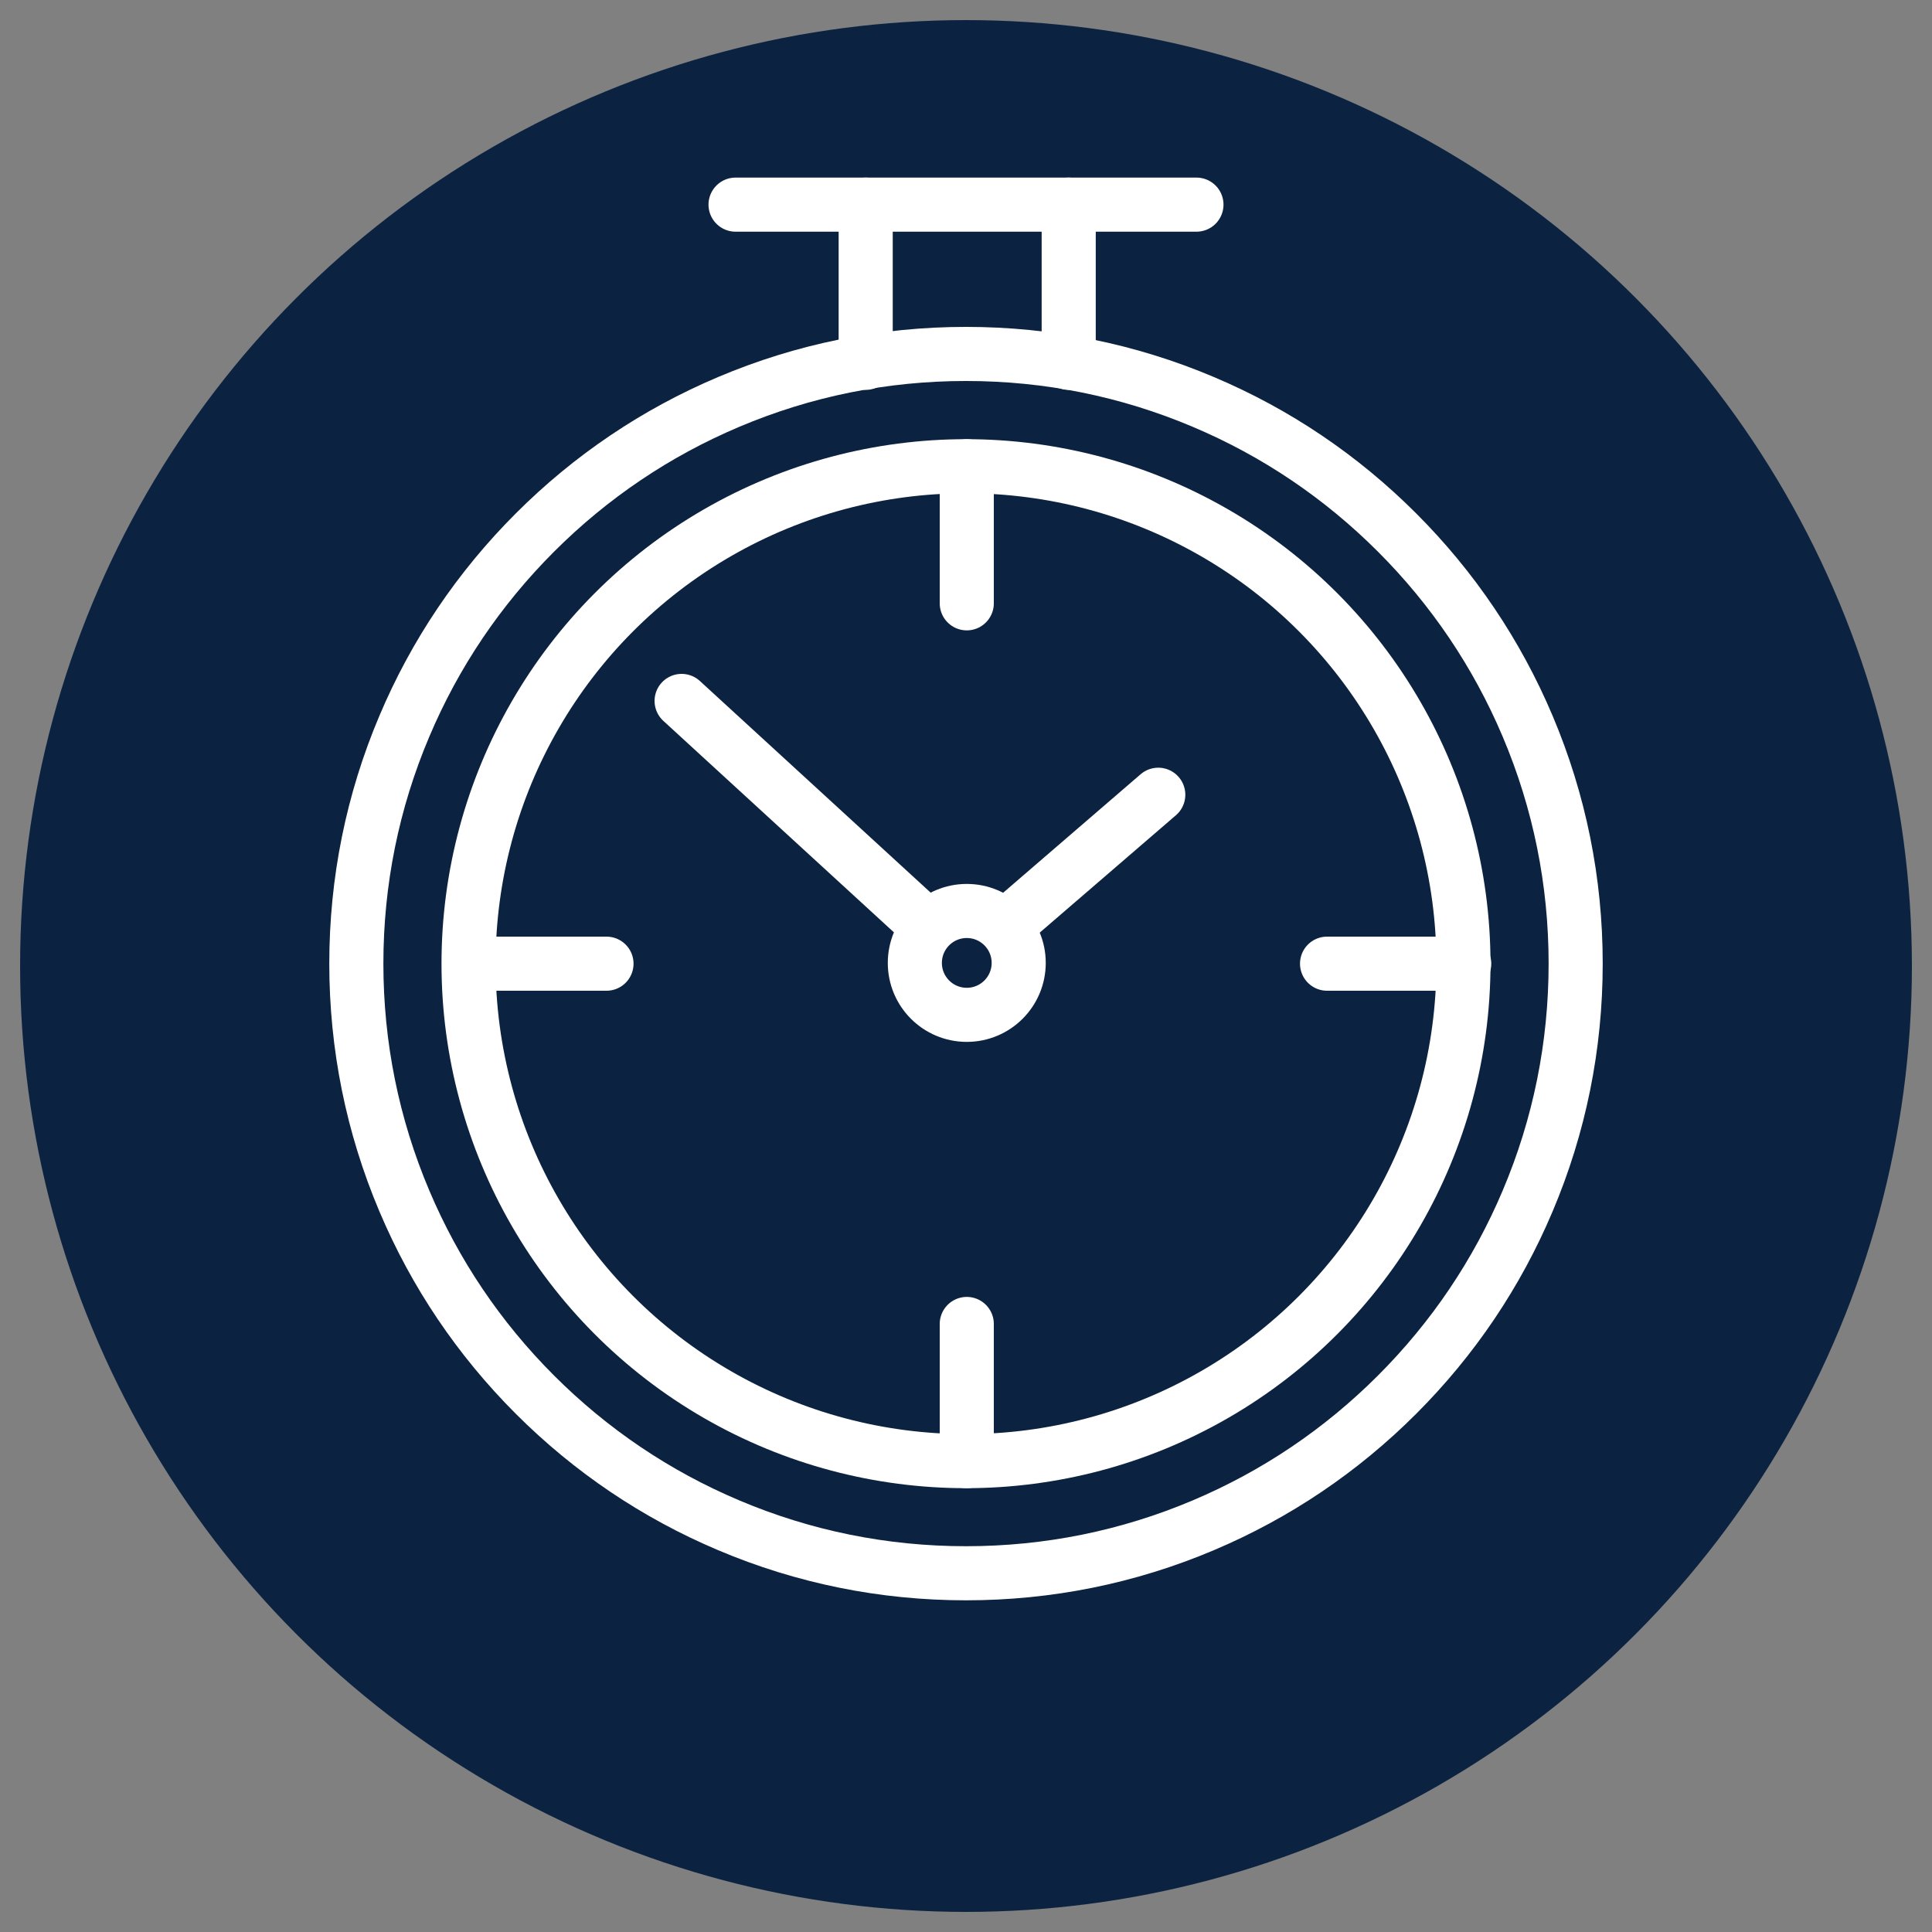
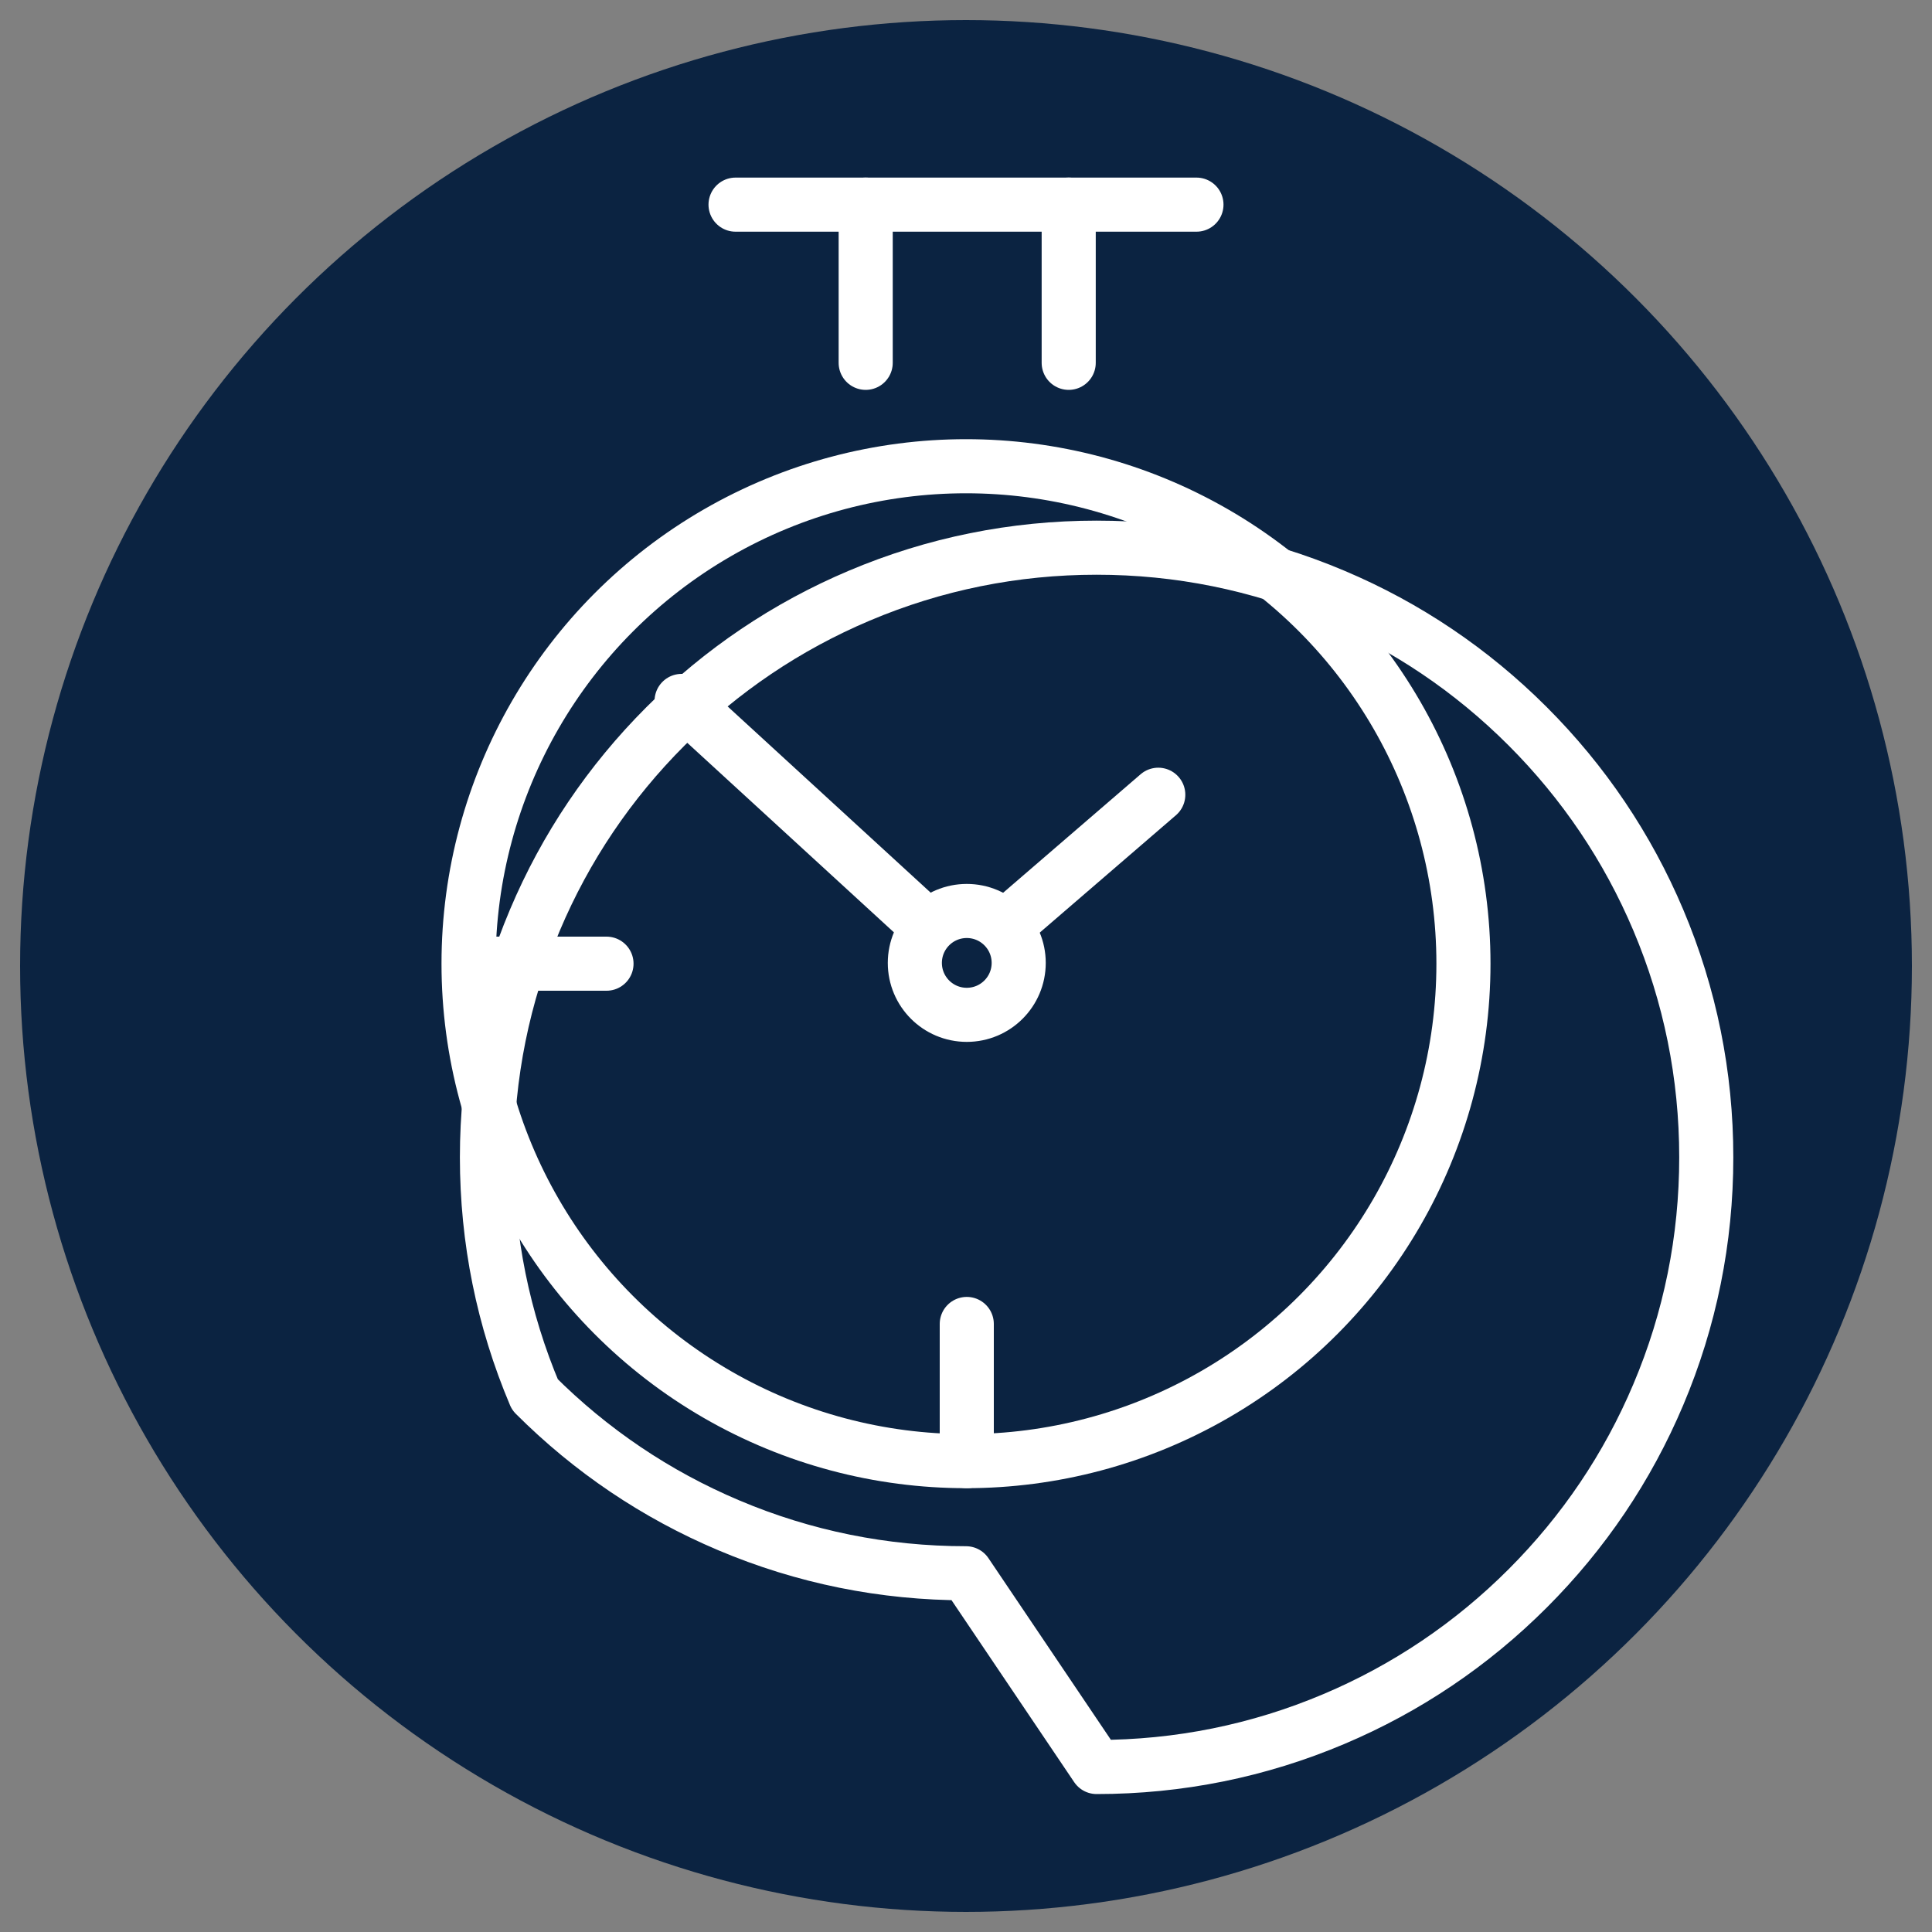
<svg xmlns="http://www.w3.org/2000/svg" id="a" data-name="Layer 1" viewBox="0 0 250 250">
  <rect x="0" y="0" width="250" height="250" fill="#808080" stroke="none" />
  <circle cx="125" cy="125" r="122.4" fill="#0b2341" stroke-width="0" />
  <g>
    <g>
      <line x1="95.18" y1="26.48" x2="154.82" y2="26.48" fill="none" stroke="#fff" stroke-linecap="round" stroke-linejoin="round" stroke-width="7" />
-       <path d="M125,203.58c-10.64,0-20.98-2.09-30.71-6.21-9.4-3.97-17.83-9.66-25.07-16.9s-12.93-15.68-16.9-25.07c-4.12-9.74-6.21-20.07-6.21-30.71s2.09-20.98,6.21-30.71c3.97-9.4,9.66-17.83,16.9-25.07s15.68-12.93,25.07-16.9c9.73-4.12,20.07-6.21,30.71-6.21s20.98,2.09,30.71,6.21c9.4,3.97,17.83,9.66,25.07,16.9,7.24,7.24,12.93,15.68,16.9,25.07,4.12,9.74,6.21,20.07,6.21,30.71s-2.09,20.98-6.21,30.71c-3.97,9.4-9.66,17.83-16.9,25.07-7.24,7.24-15.68,12.93-25.07,16.9-9.73,4.12-20.07,6.21-30.71,6.21Z" fill="none" stroke="#fff" stroke-linecap="round" stroke-linejoin="round" stroke-width="7" />
+       <path d="M125,203.58c-10.64,0-20.98-2.09-30.71-6.21-9.4-3.97-17.83-9.66-25.07-16.9c-4.12-9.74-6.21-20.07-6.21-30.71s2.09-20.98,6.21-30.71c3.97-9.4,9.66-17.83,16.9-25.07s15.68-12.93,25.07-16.9c9.73-4.12,20.07-6.21,30.71-6.21s20.98,2.09,30.71,6.21c9.4,3.97,17.83,9.66,25.07,16.9,7.24,7.24,12.93,15.68,16.9,25.07,4.12,9.74,6.21,20.07,6.21,30.71s-2.09,20.98-6.21,30.71c-3.97,9.4-9.66,17.83-16.9,25.07-7.24,7.24-15.68,12.93-25.07,16.9-9.73,4.12-20.07,6.21-30.71,6.21Z" fill="none" stroke="#fff" stroke-linecap="round" stroke-linejoin="round" stroke-width="7" />
      <circle cx="125" cy="124.7" r="64.37" fill="none" stroke="#fff" stroke-linecap="round" stroke-linejoin="round" stroke-width="7" />
      <line x1="112.02" y1="26.48" x2="112.02" y2="46.95" fill="none" stroke="#fff" stroke-linecap="round" stroke-linejoin="round" stroke-width="7" />
      <line x1="138.29" y1="26.48" x2="138.29" y2="46.95" fill="none" stroke="#fff" stroke-linecap="round" stroke-linejoin="round" stroke-width="7" />
-       <line x1="125.1" y1="78.07" x2="125.1" y2="60.33" fill="none" stroke="#fff" stroke-linecap="round" stroke-linejoin="round" stroke-width="7" />
      <line x1="125.1" y1="189.07" x2="125.1" y2="171.32" fill="none" stroke="#fff" stroke-linecap="round" stroke-linejoin="round" stroke-width="7" />
      <line x1="78.48" y1="124.7" x2="60.73" y2="124.7" fill="none" stroke="#fff" stroke-linecap="round" stroke-linejoin="round" stroke-width="7" />
-       <line x1="189.47" y1="124.7" x2="171.72" y2="124.7" fill="none" stroke="#fff" stroke-linecap="round" stroke-linejoin="round" stroke-width="7" />
    </g>
    <circle cx="125.1" cy="124.6" r="6.72" fill="none" stroke="#fff" stroke-linecap="round" stroke-linejoin="round" stroke-width="7" />
    <line x1="149.88" y1="102.84" x2="130.4" y2="119.63" fill="none" stroke="#fff" stroke-linecap="round" stroke-linejoin="round" stroke-width="7" />
    <line x1="88.2" y1="90.7" x2="119.95" y2="119.82" fill="none" stroke="#fff" stroke-linecap="round" stroke-linejoin="round" stroke-width="7" />
  </g>
</svg>